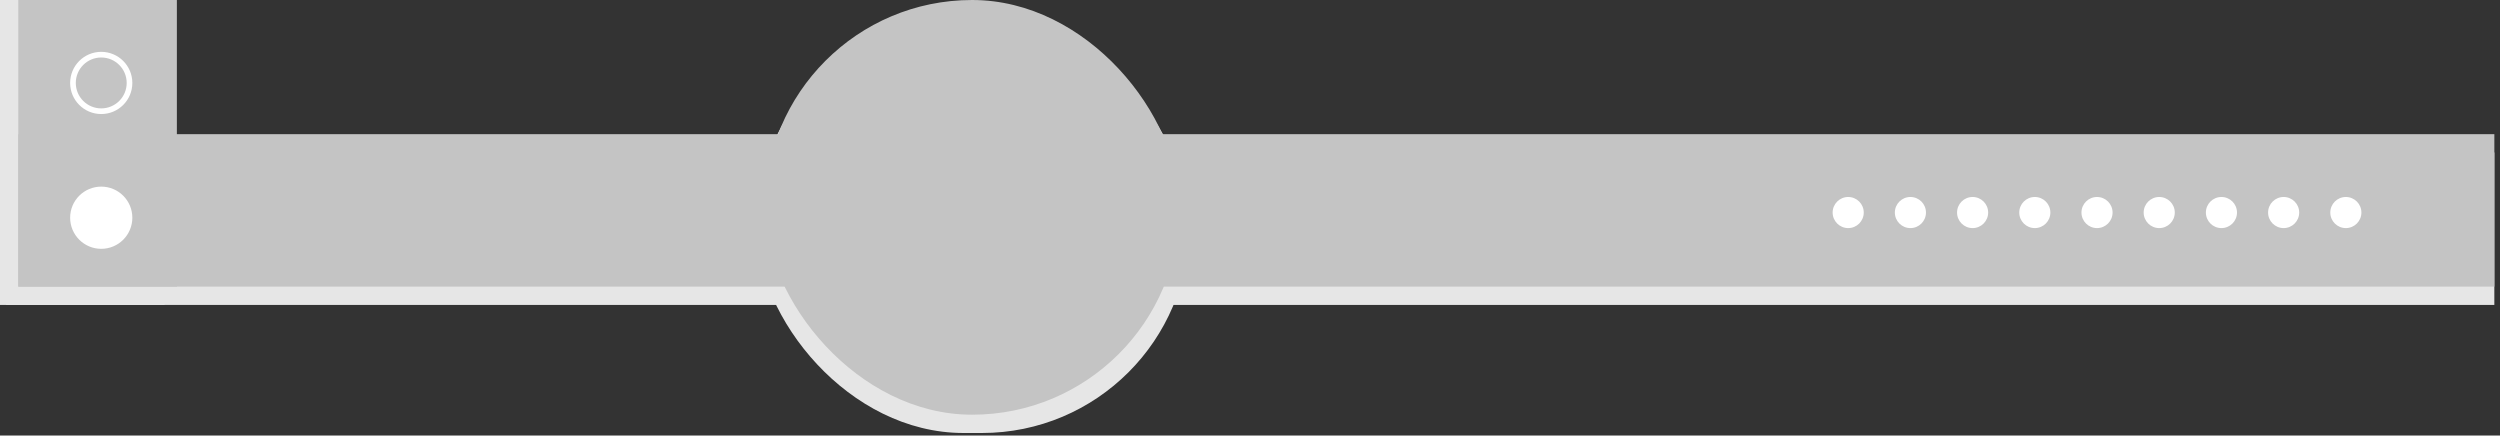
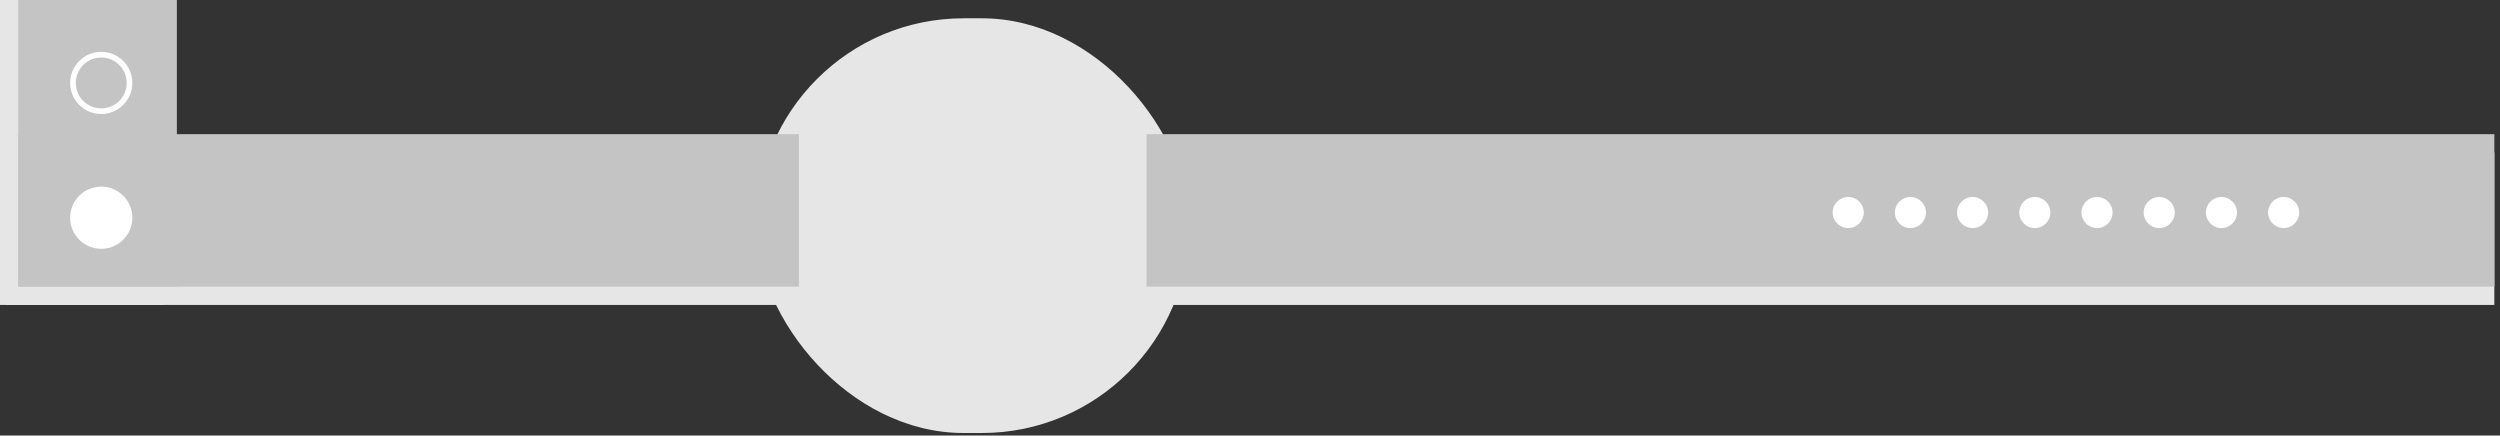
<svg xmlns="http://www.w3.org/2000/svg" width="442" height="77" viewBox="0 0 442 77" fill="none">
  <rect x="0" y="0" width="442" height="77" fill="#333333" stroke="none" />
  <rect x="133.701" y="3.235" width="76.555" height="73.32" rx="36.66" fill="#E6E6E6" />
  <rect x="200.553" y="26.956" width="240.447" height="26.956" fill="#E6E6E6" />
  <rect x="1.078" y="25.878" width="136.936" height="28.034" fill="#E6E6E6" />
  <rect x="29.113" width="53.912" height="29.113" transform="rotate(90 29.113 0)" fill="#E6E6E6" />
-   <rect x="135.213" width="73.32" height="73.32" rx="36.66" fill="#C4C4C4" />
  <rect x="202.711" y="23.721" width="238.291" height="26.956" fill="#C4C4C4" />
  <rect x="3.236" y="23.721" width="138.015" height="26.956" fill="#C4C4C4" />
  <rect x="31.271" width="50.677" height="28.034" transform="rotate(90 31.271 0)" fill="#C4C4C4" />
-   <circle cx="414.746" cy="37.577" r="2.75" fill="white" />
  <circle cx="370.753" cy="37.577" r="2.75" fill="white" />
  <circle cx="392.751" cy="37.577" r="2.75" fill="white" />
  <circle cx="348.757" cy="37.577" r="2.75" fill="white" />
  <circle cx="403.748" cy="37.577" r="2.75" fill="white" />
  <circle cx="359.755" cy="37.577" r="2.75" fill="white" />
  <circle cx="381.751" cy="37.577" r="2.75" fill="white" />
  <circle cx="337.761" cy="37.577" r="2.75" fill="white" />
  <circle cx="326.761" cy="37.577" r="2.75" fill="white" />
  <circle cx="17.899" cy="38.493" r="5.499" fill="white" />
  <circle cx="17.899" cy="14.664" r="4.999" stroke="white" />
</svg>